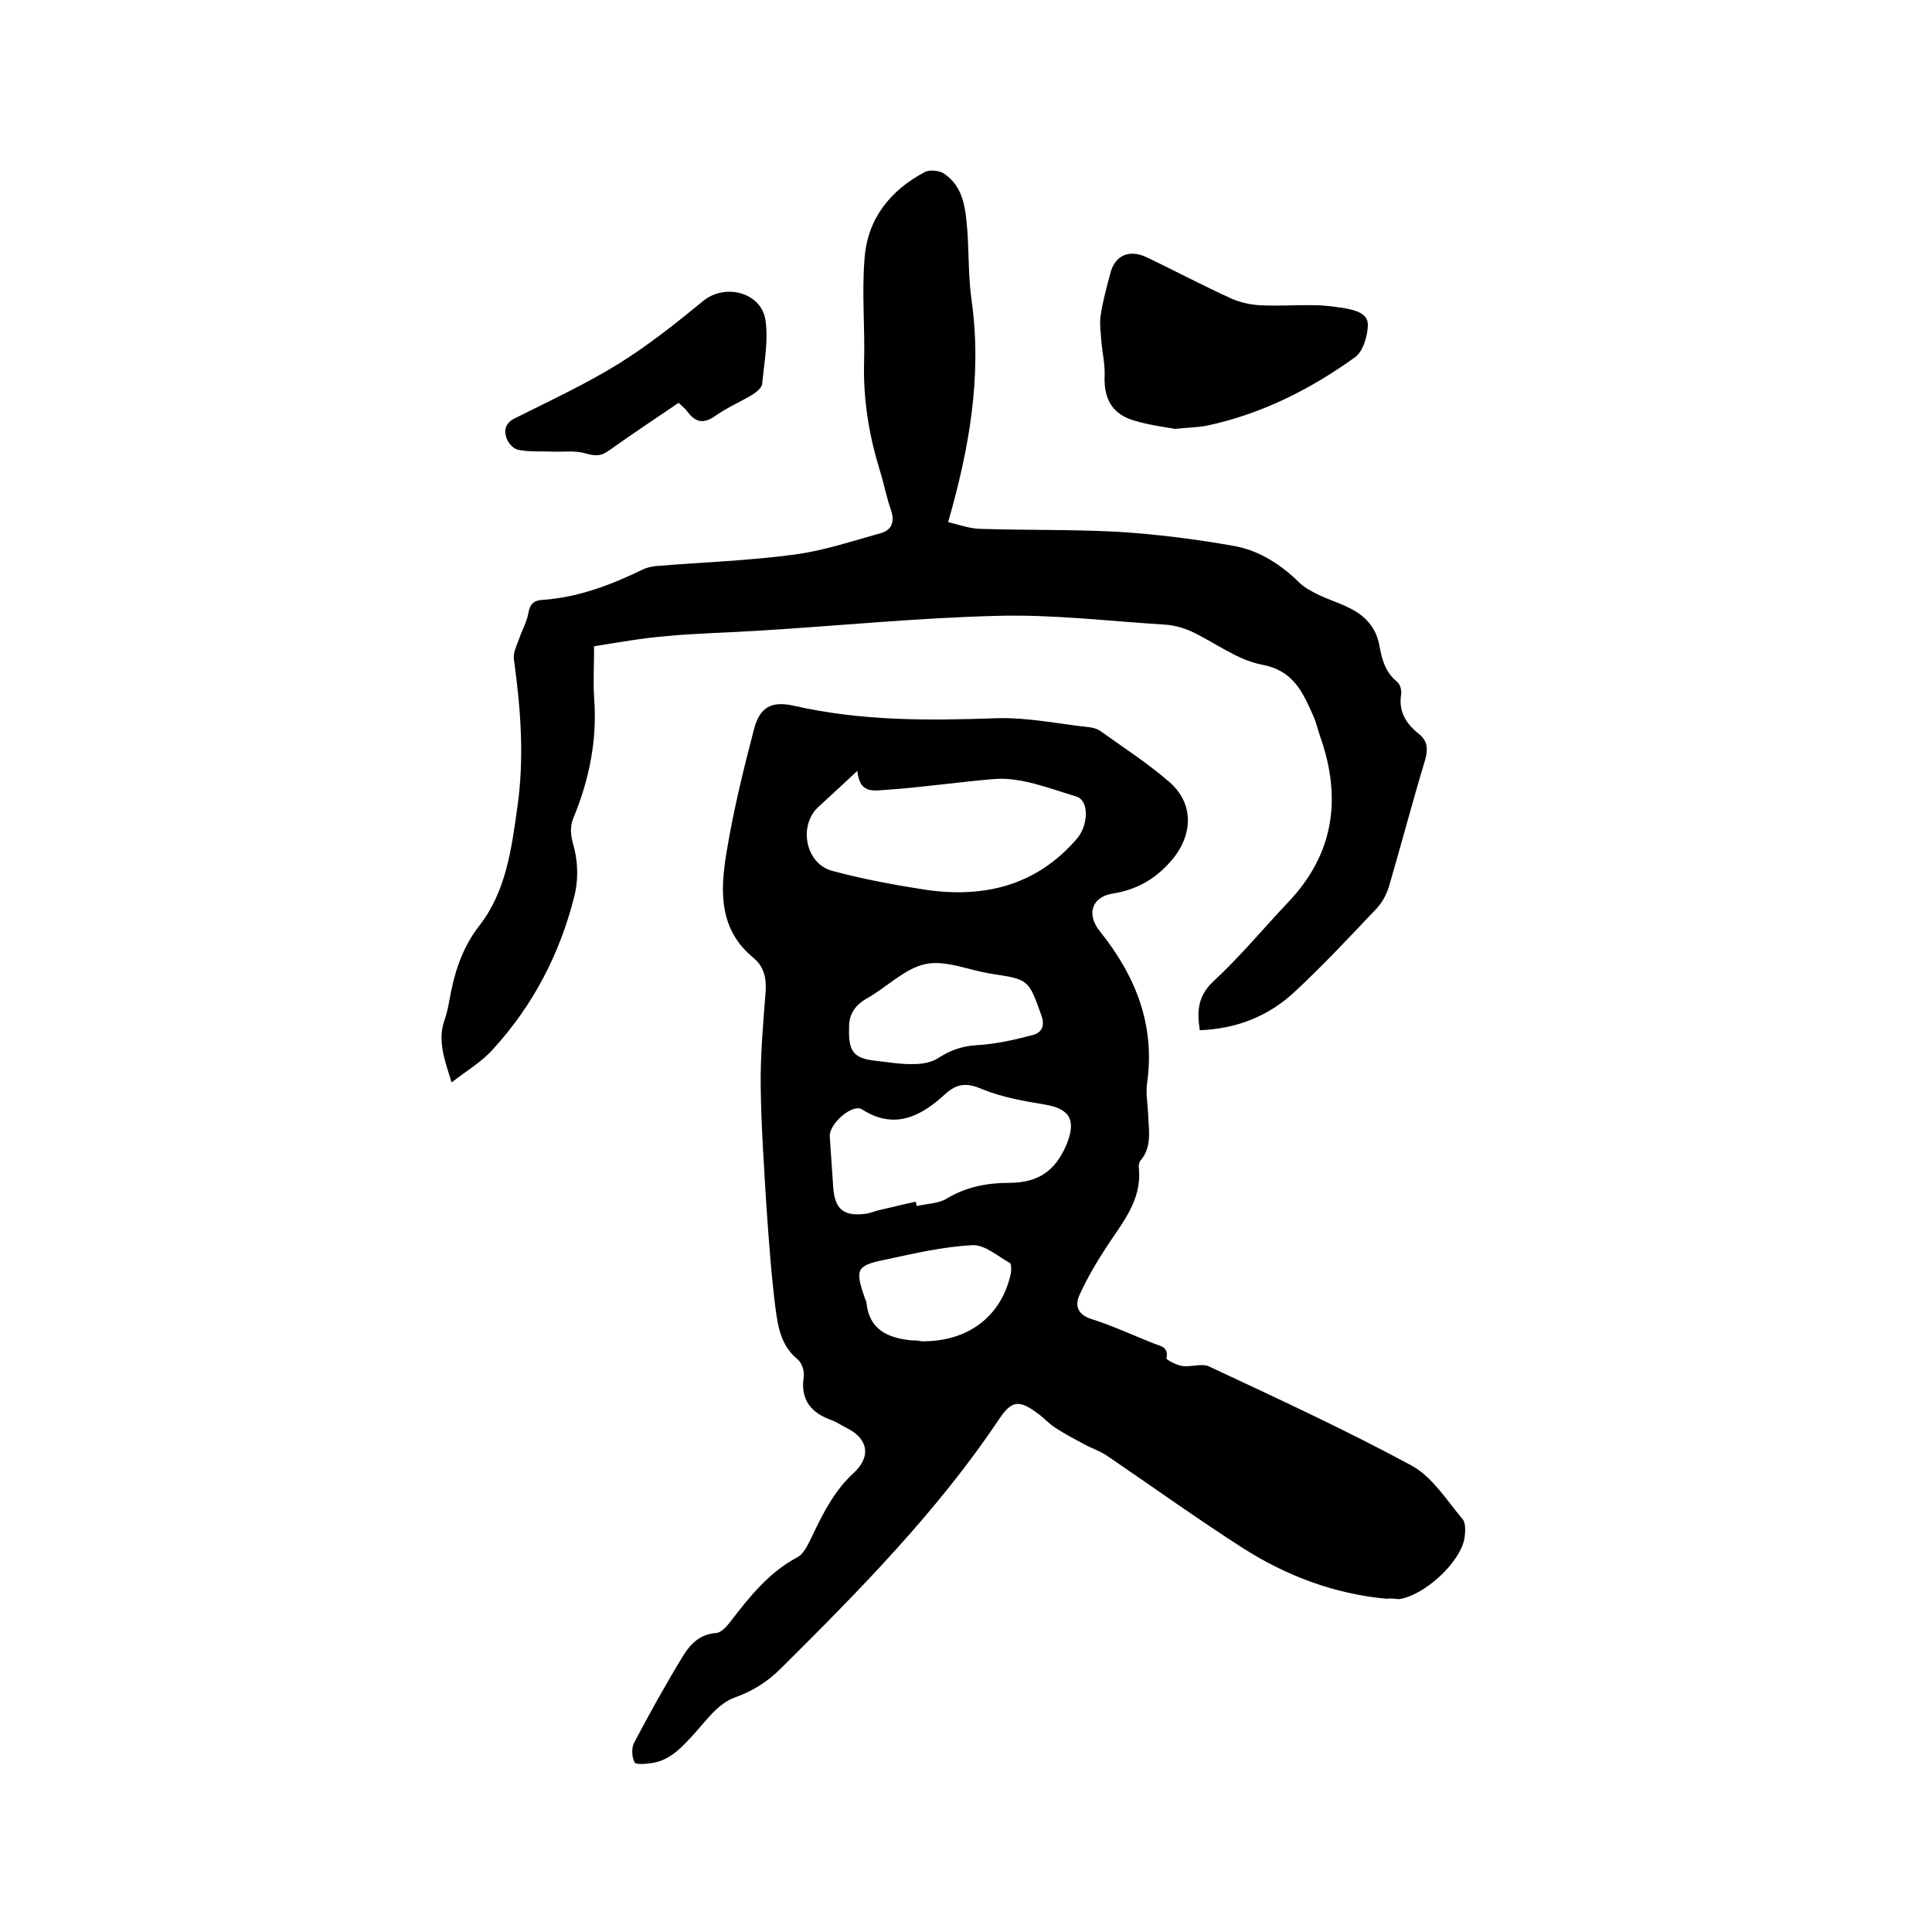
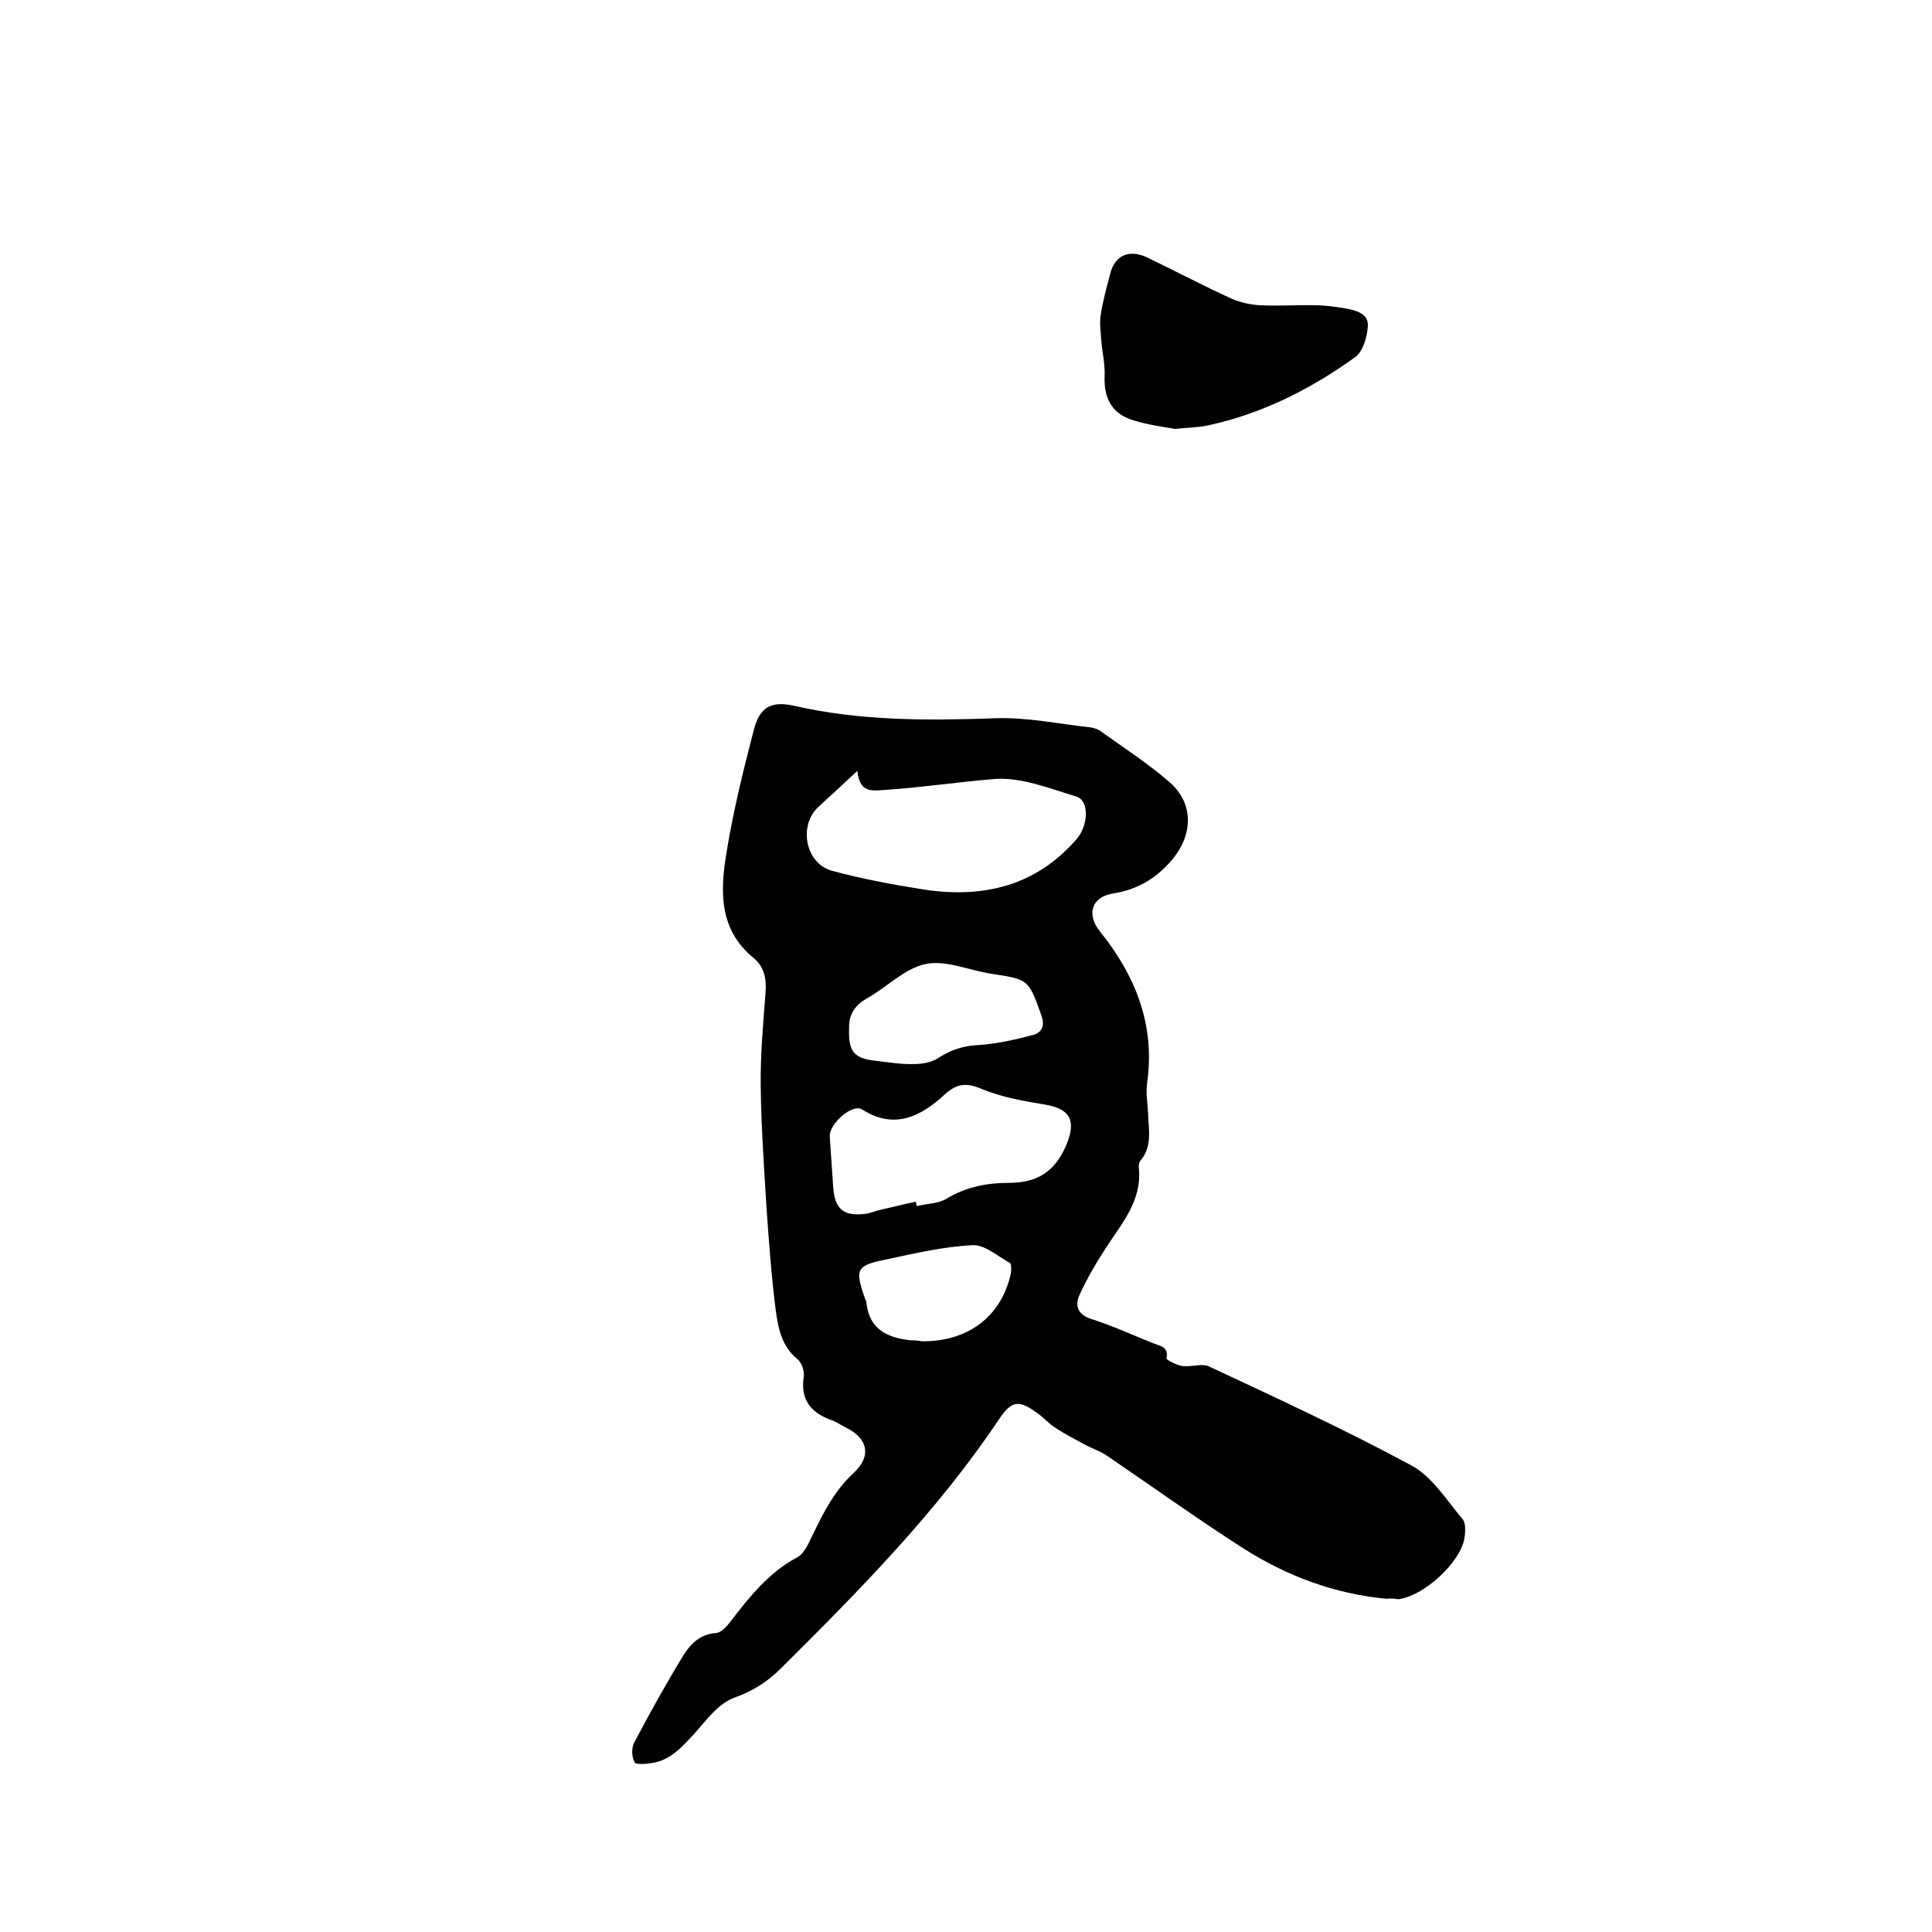
<svg xmlns="http://www.w3.org/2000/svg" enable-background="new 0 0 400 400" viewBox="0 0 400 400">
  <path d="m287 331c-10.7-1-20.6-4.7-29.7-10.5-9.5-6.1-18.7-12.7-28.1-19.1-1.3-.9-2.8-1.4-4.2-2.1-2.2-1.2-4.4-2.3-6.5-3.7-1.3-.8-2.4-2.1-3.7-3-3.9-2.9-5.4-2.6-8 1.3-12.8 19.1-28.9 35.4-45.1 51.5-2.8 2.8-5.8 4.7-9.7 6.1-3.3 1.2-5.8 4.7-8.3 7.5-2.5 2.7-4.9 5.4-8.6 6-1.3.2-3.4.4-3.7-.1-.6-1.1-.7-3-.1-4.1 3.2-6.1 6.6-12.2 10.2-18.1 1.5-2.4 3.5-4.4 6.8-4.6 1-.1 2.1-1.3 2.8-2.2 4-5.2 8-10.3 14-13.5 1.5-.8 2.4-3.1 3.3-4.9 2.2-4.6 4.5-9 8.3-12.5s3-7.2-1.5-9.4c-1-.5-2-1.2-3.1-1.6-4.2-1.5-6.4-4.2-5.7-8.9.2-1.2-.4-3-1.3-3.7-3.3-2.7-4-6.5-4.5-10.2-.9-7-1.4-14.1-1.9-21.1-.5-8.3-1.1-16.7-1.2-25-.1-6.5.5-13.1 1-19.6.2-2.8-.2-5.2-2.4-7.1-7.3-5.9-7-13.9-5.7-21.8 1.4-8.6 3.5-17.2 5.7-25.6 1.2-4.6 3.6-5.9 8.2-4.9 13.9 3.2 27.9 3.1 42 2.6 6.5-.2 13 1.2 19.5 1.9.6.1 1.3.3 1.8.6 4.9 3.5 10 6.8 14.5 10.7 5.2 4.5 4.9 11.1.4 16.3-3.3 3.8-7.1 6-12.1 6.8-4.4.7-5.5 4.3-2.7 7.8 7.4 9.2 11.5 19.4 9.8 31.4-.3 2.1.1 4.2.2 6.3.1 3.3.9 6.8-1.5 9.7-.4.4-.5 1.2-.4 1.8.6 6.5-3.4 11.1-6.6 16-2.1 3.2-4.1 6.6-5.7 10.1-1 2.2-.4 4.1 2.5 5 4.4 1.4 8.7 3.4 13 5.1 1.3.5 3 .7 2.5 3-.1.3 2 1.4 3.2 1.6 1.9.3 4.1-.6 5.6.1 14.1 6.6 28.2 13.1 41.9 20.5 4.3 2.3 7.3 7.2 10.6 11.1.7.8.6 2.7.4 4-.9 5.1-8.5 12-13.7 12.6-.6-.1-1.5-.2-2.5-.1zm-109.5-171.4c-3.1 2.9-5.6 5.2-8.1 7.5-4.1 3.8-2.7 11.7 2.9 13.2 6.3 1.7 12.8 2.9 19.2 3.9 12.2 1.8 23.1-.8 31.5-10.6 2.3-2.7 2.6-7.9-.2-8.7-5.6-1.7-11.6-4.1-17.1-3.6-7.3.6-14.6 1.7-21.9 2.2-3.1.2-5.8.9-6.3-3.9zm12.1 89.2c.1.3.1.6.2.9 2.1-.5 4.6-.5 6.3-1.6 4-2.4 8.4-3.2 12.7-3.2 6 0 9.6-2.3 12-7.9 2-4.9.9-7.4-4.4-8.3-4.3-.7-8.8-1.5-12.8-3.1-3.2-1.4-5.3-1.5-8 1-4.9 4.5-10.4 7.4-17.1 3.1-2-1.3-6.9 3-6.7 5.6.2 3.5.5 7 .7 10.4.3 4.6 2.1 6.2 6.7 5.6 1-.1 2-.6 3-.8 2.6-.6 5-1.2 7.4-1.7zm-13.8-36c-.2 4.9 1 6.3 5.3 6.8 2.7.3 5.5.8 8.2.7 1.8 0 3.8-.4 5.2-1.4 2.4-1.5 4.7-2.3 7.6-2.5 3.9-.2 7.9-1.1 11.7-2.1 1.9-.5 2.6-1.9 1.8-4.1-2.7-7.5-2.6-7.4-10.4-8.6-4.6-.7-9.4-2.9-13.6-2-4.3.9-8 4.8-12.1 7.1-2.9 1.6-3.8 3.9-3.7 6.1zm15 64.9c9.8.1 16.6-5.3 18.5-14.1.1-.7.1-1.9-.2-2.1-2.5-1.4-5.2-3.8-7.7-3.7-6.1.3-12.1 1.7-18.1 3-6 1.2-6.3 2-4.3 7.8.1.4.4.8.4 1.2.6 5.5 4.4 7.2 9.2 7.7 1 0 1.9.1 2.2.2z" />
-   <path d="m248.4 213.3c-.6-4-.4-7.1 2.8-10.1 5.5-5.1 10.3-10.9 15.5-16.4 9.6-10.1 11.1-21.7 6.6-34.4-.5-1.4-.8-2.9-1.4-4.2-2.2-4.9-4.1-9.4-10.7-10.6-5.1-1-9.7-4.6-14.6-6.9-1.8-.8-3.8-1.3-5.7-1.4-11.4-.7-22.8-2.1-34.2-1.8-16.7.4-33.3 2.1-50 3.1-6.2.4-12.5.5-18.7 1.1-5 .4-9.9 1.3-15 2.1 0 4-.2 7.3 0 10.6.7 8.7-1 17-4.3 25-.9 2.2-.4 4.1.2 6.3.8 3.1.8 6.8 0 9.9-3 11.9-8.5 22.5-16.8 31.6-2.3 2.6-5.5 4.5-8.6 6.9-1.5-4.8-3-8.8-1.4-13.1.4-1.2.7-2.5.9-3.7 1-5.6 2.5-10.8 6.2-15.6 5.5-7 6.7-15.8 7.9-24.5 1.5-10.3.7-20.5-.7-30.7-.2-1.4.6-2.9 1.1-4.3.6-1.8 1.6-3.5 1.9-5.3s1.1-2.6 2.9-2.7c7.4-.5 14.2-3.1 20.8-6.3.8-.4 1.8-.6 2.7-.7 9.6-.8 19.2-1.1 28.8-2.4 6-.8 11.9-2.8 17.7-4.4 2.2-.6 3-2.2 2.2-4.7-1-2.8-1.5-5.7-2.4-8.5-2.2-7.2-3.4-14.5-3.2-22.2.2-7.2-.5-14.4.1-21.5.6-8.2 5.3-14.1 12.5-17.9 1-.5 2.9-.3 3.9.3 4.3 2.9 4.5 7.6 4.9 12.1.3 4.8.2 9.7.9 14.5 2.1 15.4-.5 30.3-4.9 45.6 2.2.5 4.5 1.4 6.9 1.4 9.4.3 18.8.1 28.2.6 8 .5 16 1.5 23.9 2.9 5.3.9 9.8 3.8 13.7 7.6 1.1 1.1 2.5 1.8 3.9 2.5 2 1 4.1 1.6 6.1 2.6 3.5 1.6 5.9 4.1 6.6 8 .5 2.8 1.2 5.5 3.7 7.5.6.5.9 1.7.8 2.5-.6 3.6 1 6.1 3.6 8.2 1.8 1.4 2 3 1.4 5.3-2.6 8.6-4.9 17.3-7.4 25.9-.5 1.8-1.4 3.6-2.6 4.9-5.5 5.8-11 11.7-16.9 17.2-5.6 5.3-12.3 7.8-19.8 8.1z" />
  <path d="m243.3 88.8c-2.3-.4-5.4-.8-8.4-1.7-4.6-1.3-6.4-4.5-6.2-9.3.1-2.4-.5-4.9-.7-7.4-.1-1.7-.4-3.5-.1-5.2.4-2.8 1.2-5.6 1.9-8.3.9-4 3.9-5.4 7.7-3.6 5.8 2.8 11.5 5.8 17.4 8.5 1.8.8 4 1.3 6 1.4 3.8.2 7.6-.1 11.4 0 2 0 4 .3 6 .6 2.2.4 5 1 4.9 3.6-.1 2.3-1 5.4-2.7 6.6-9.2 6.6-19.3 11.7-30.5 14.1-1.9.4-3.9.4-6.7.7z" />
-   <path d="m140.5 83.4c-4.9 3.3-9.8 6.6-14.6 10-1.6 1.1-2.7 1-4.6.5-2.2-.7-4.6-.3-7-.4s-4.8.1-7.1-.4c-1-.2-2.1-1.5-2.4-2.6-.5-1.7 0-3.1 2-4 7.2-3.6 14.5-7 21.3-11.2 6.1-3.8 11.9-8.4 17.5-13 4.5-3.7 12.1-1.8 12.9 4.1.6 4.3-.3 8.7-.7 13.1-.1.8-1.2 1.7-2 2.2-2.5 1.5-5.3 2.7-7.7 4.4s-4.1 1.4-5.8-.9c-.5-.7-1.1-1.1-1.8-1.8z" />
</svg>